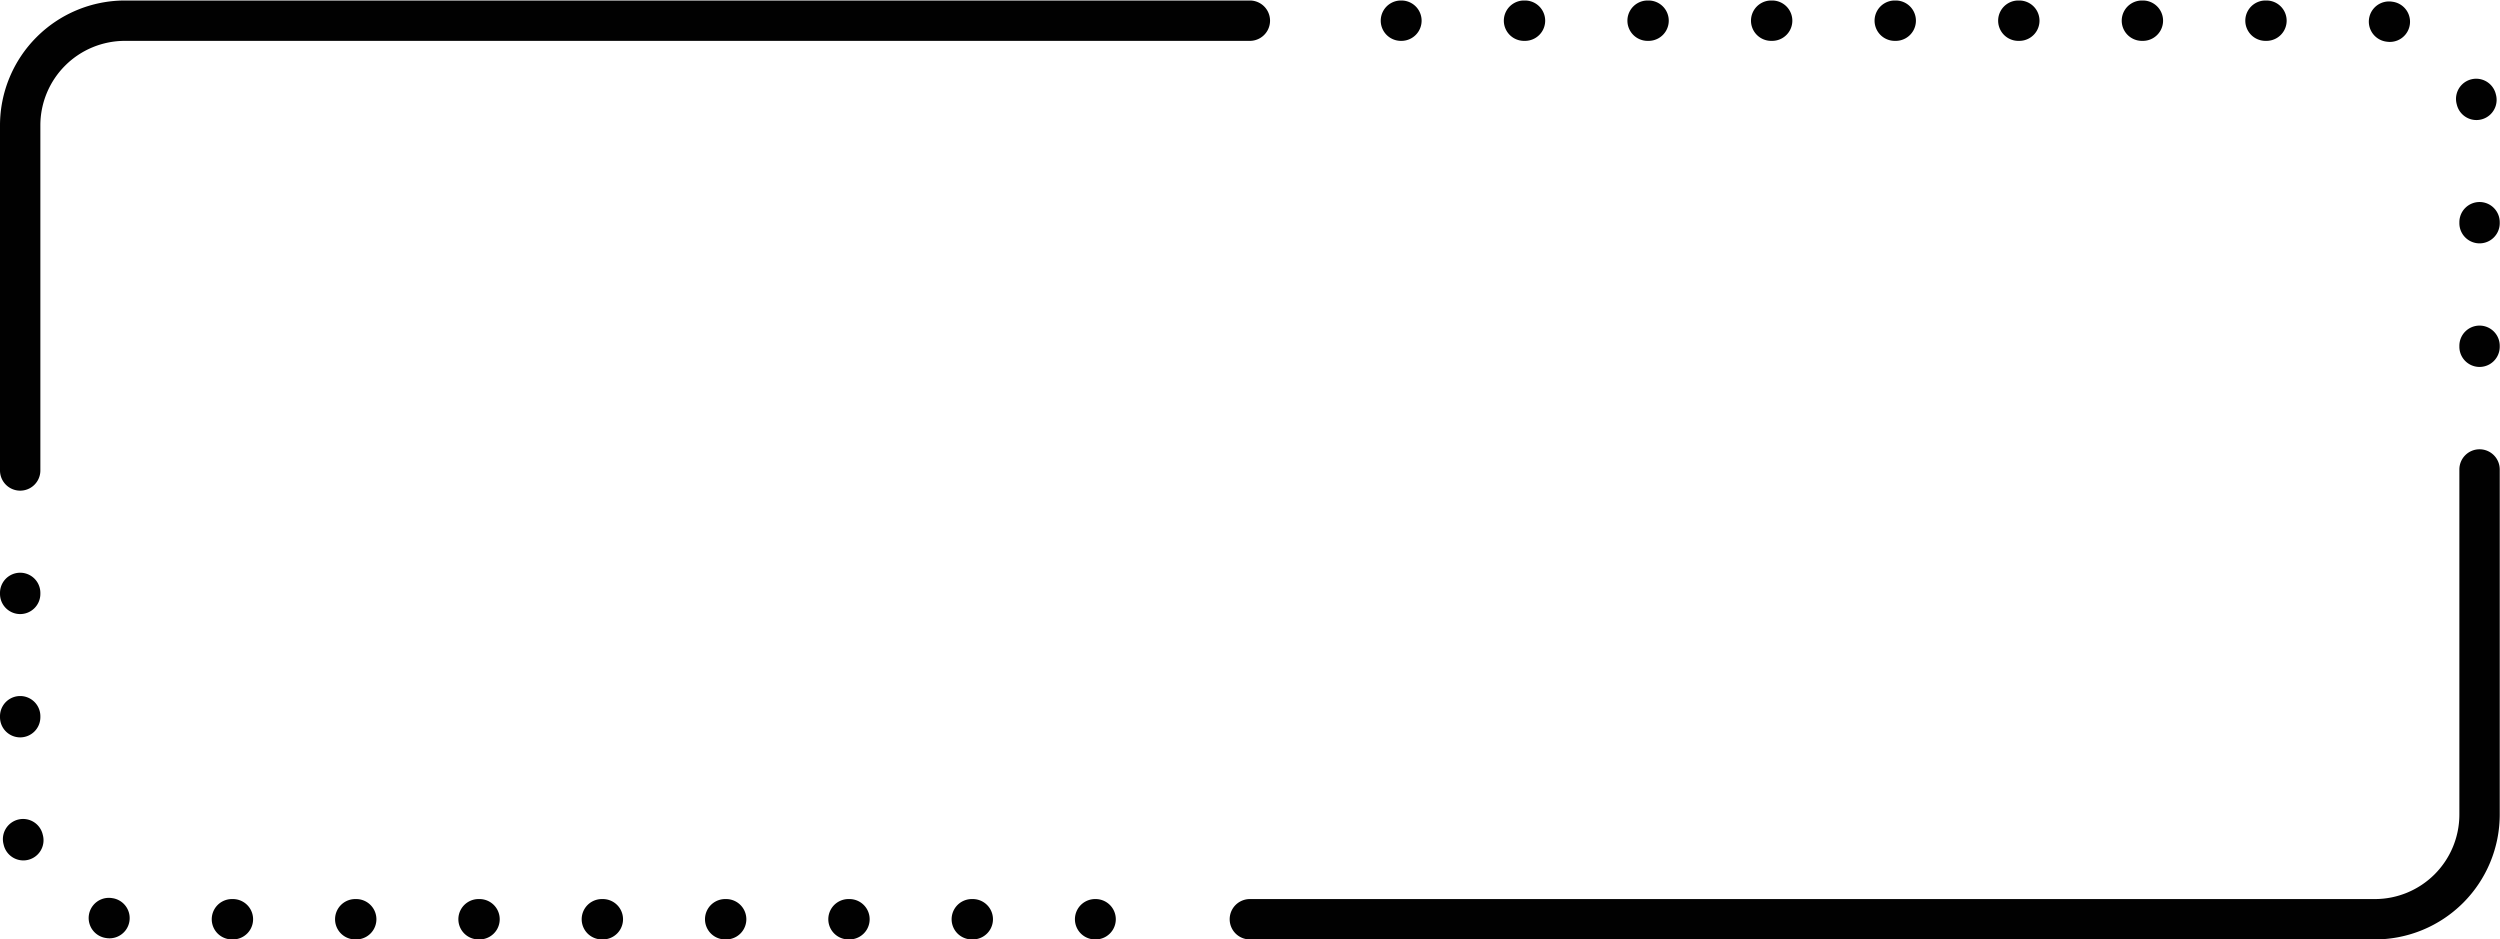
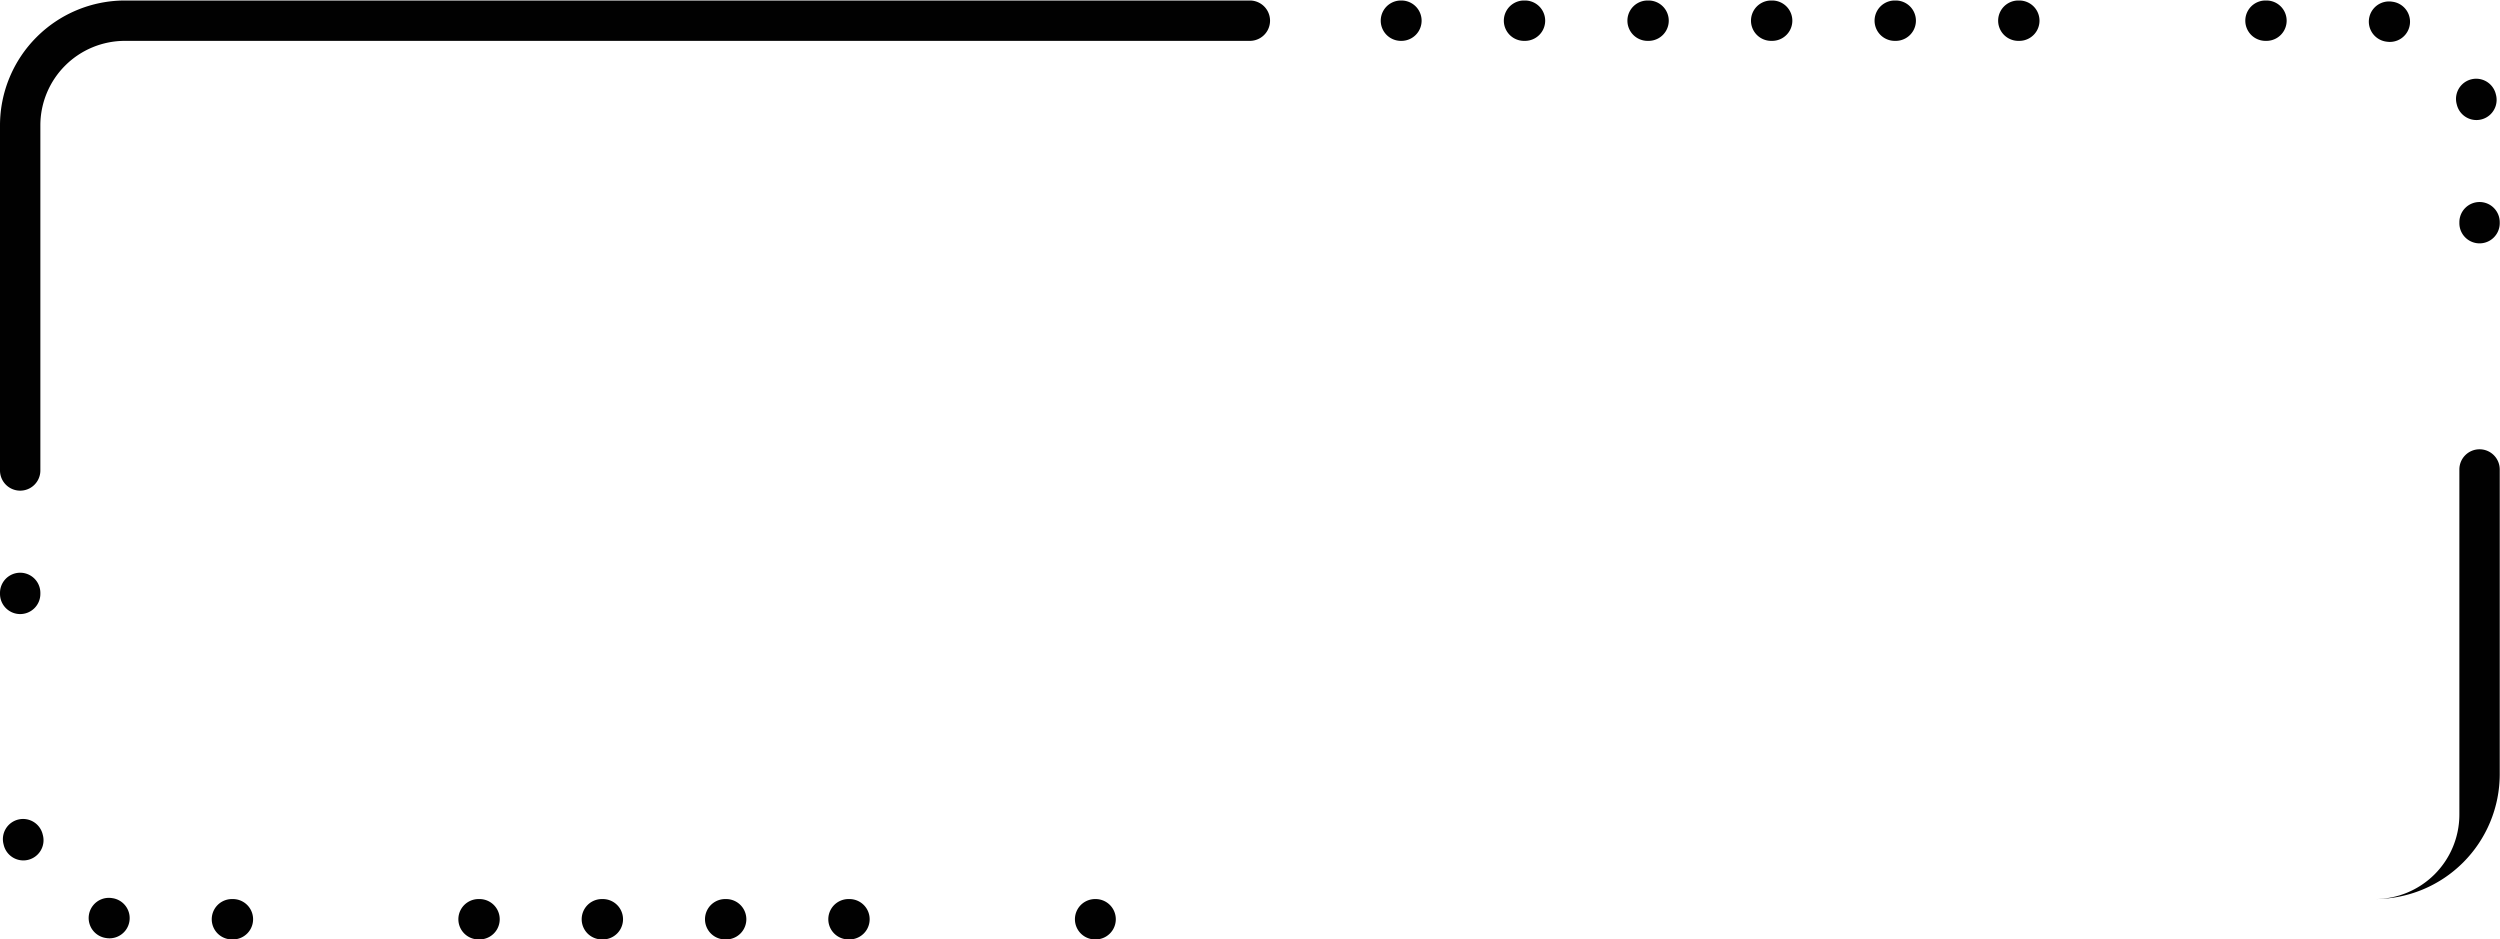
<svg xmlns="http://www.w3.org/2000/svg" fill="#000000" height="186.2" preserveAspectRatio="xMidYMid meet" version="1" viewBox="-0.0 -0.1 495.5 186.2" width="495.5" zoomAndPan="magnify">
  <g data-name="Layer 2">
    <g data-name="Layer 2" fill="#010101" id="change1_1">
      <path d="M217.152,178.095h-.1a4,4,0,1,0,0,8h.1a4,4,0,0,0,0-8Z" />
      <path d="M4,121.609a4,4,0,0,0,4-4V117.415a4,4,0,0,0-8,0v.194A4,4,0,0,0,4,121.609Z" />
      <path d="M46.163,178.095H45.969a4,4,0,1,0,0,8h.194a4,4,0,1,0,0-8Z" />
-       <path d="M70.604,178.095h-.194a4,4,0,0,0,0,8h.194a4,4,0,0,0,0-8Z" />
      <path d="M22.338,177.925,22.146,177.896a4,4,0,0,0-1.208,7.908l.192.029a4,4,0,0,0,1.208-7.908Z" />
-       <path d="M4,146.049a4,4,0,0,0,4-4V141.855a4,4,0,0,0-8,0v.194A4,4,0,0,0,4,146.049Z" />
      <path d="M8.468,165.307a4,4,0,1,0-7.775,1.883l.057.23a4,4,0,1,0,7.754-1.969Z" />
      <path d="M119.484,178.095h-.194a4,4,0,0,0,0,8h.194a4,4,0,0,0,0-8Z" />
      <path d="M168.365,178.095h-.194a4,4,0,1,0,0,8h.194a4,4,0,0,0,0-8Z" />
-       <path d="M192.806,178.095h-.194a4,4,0,1,0,0,8h.194a4,4,0,0,0,0-8Z" />
      <path d="M95.044,178.095h-.194a4,4,0,0,0,0,8h.194a4,4,0,0,0,0-8Z" />
      <path d="M143.925,178.095h-.194a4,4,0,0,0,0,8h.194a4,4,0,0,0,0-8Z" />
      <path d="M277.663,8h.1a4,4,0,0,0,0-8h-.1a4,4,0,0,0,0,8Z" />
      <path d="M351.047,8h.194a4,4,0,0,0,0-8h-.194a4,4,0,0,0,0,8Z" />
      <path d="M375.541,8h.194a4,4,0,0,0,0-8h-.194a4,4,0,0,0,0,8Z" />
-       <path d="M424.527,8h.194a4,4,0,0,0,0-8h-.194a4,4,0,0,0,0,8Z" />
      <path d="M486.947,20.656a4,4,0,0,0,7.765-1.926l-.057-.224a4,4,0,0,0-7.747,1.997Z" />
      <path d="M472.963,8.15l.159.022a4,4,0,0,0,1.148-7.917l-.226-.032a4,4,0,0,0-1.081,7.927Z" />
      <path d="M449.02,8h.194a4,4,0,0,0,0-8h-.194a4,4,0,0,0,0,8Z" />
      <path d="M400.033,8h.195a4,4,0,0,0,0-8h-.195a4,4,0,0,0,0,8Z" />
      <path d="M491.447,39.94a4,4,0,0,0-4,4v.195a4,4,0,1,0,8,0v-.195A4,4,0,0,0,491.447,39.94Z" />
-       <path d="M491.447,64.433a4,4,0,0,0-4,4v.194a4,4,0,1,0,8,0v-.194A4,4,0,0,0,491.447,64.433Z" />
      <path d="M326.554,8h.194a4,4,0,0,0,0-8h-.194a4,4,0,0,0,0,8Z" />
      <path d="M302.061,8h.194a4,4,0,0,0,0-8h-.194a4,4,0,0,0,0,8Z" />
-       <path d="M491.447,88.948a4,4,0,0,0-4,4v68.411a16.756,16.756,0,0,1-16.737,16.736H247.723a4,4,0,0,0,0,8H470.71a24.764,24.764,0,0,0,24.737-24.736V92.948A4,4,0,0,0,491.447,88.948Z" />
+       <path d="M491.447,88.948a4,4,0,0,0-4,4v68.411a16.756,16.756,0,0,1-16.737,16.736H247.723H470.71a24.764,24.764,0,0,0,24.737-24.736V92.948A4,4,0,0,0,491.447,88.948Z" />
      <path d="M247.723,8a4,4,0,0,0,0-8H24.737A24.765,24.765,0,0,0,0,24.737V93.045L0,93.048v.1a4,4,0,0,0,8,0V93.05l0-.002V24.737A16.756,16.756,0,0,1,24.737,8Z" />
    </g>
  </g>
</svg>